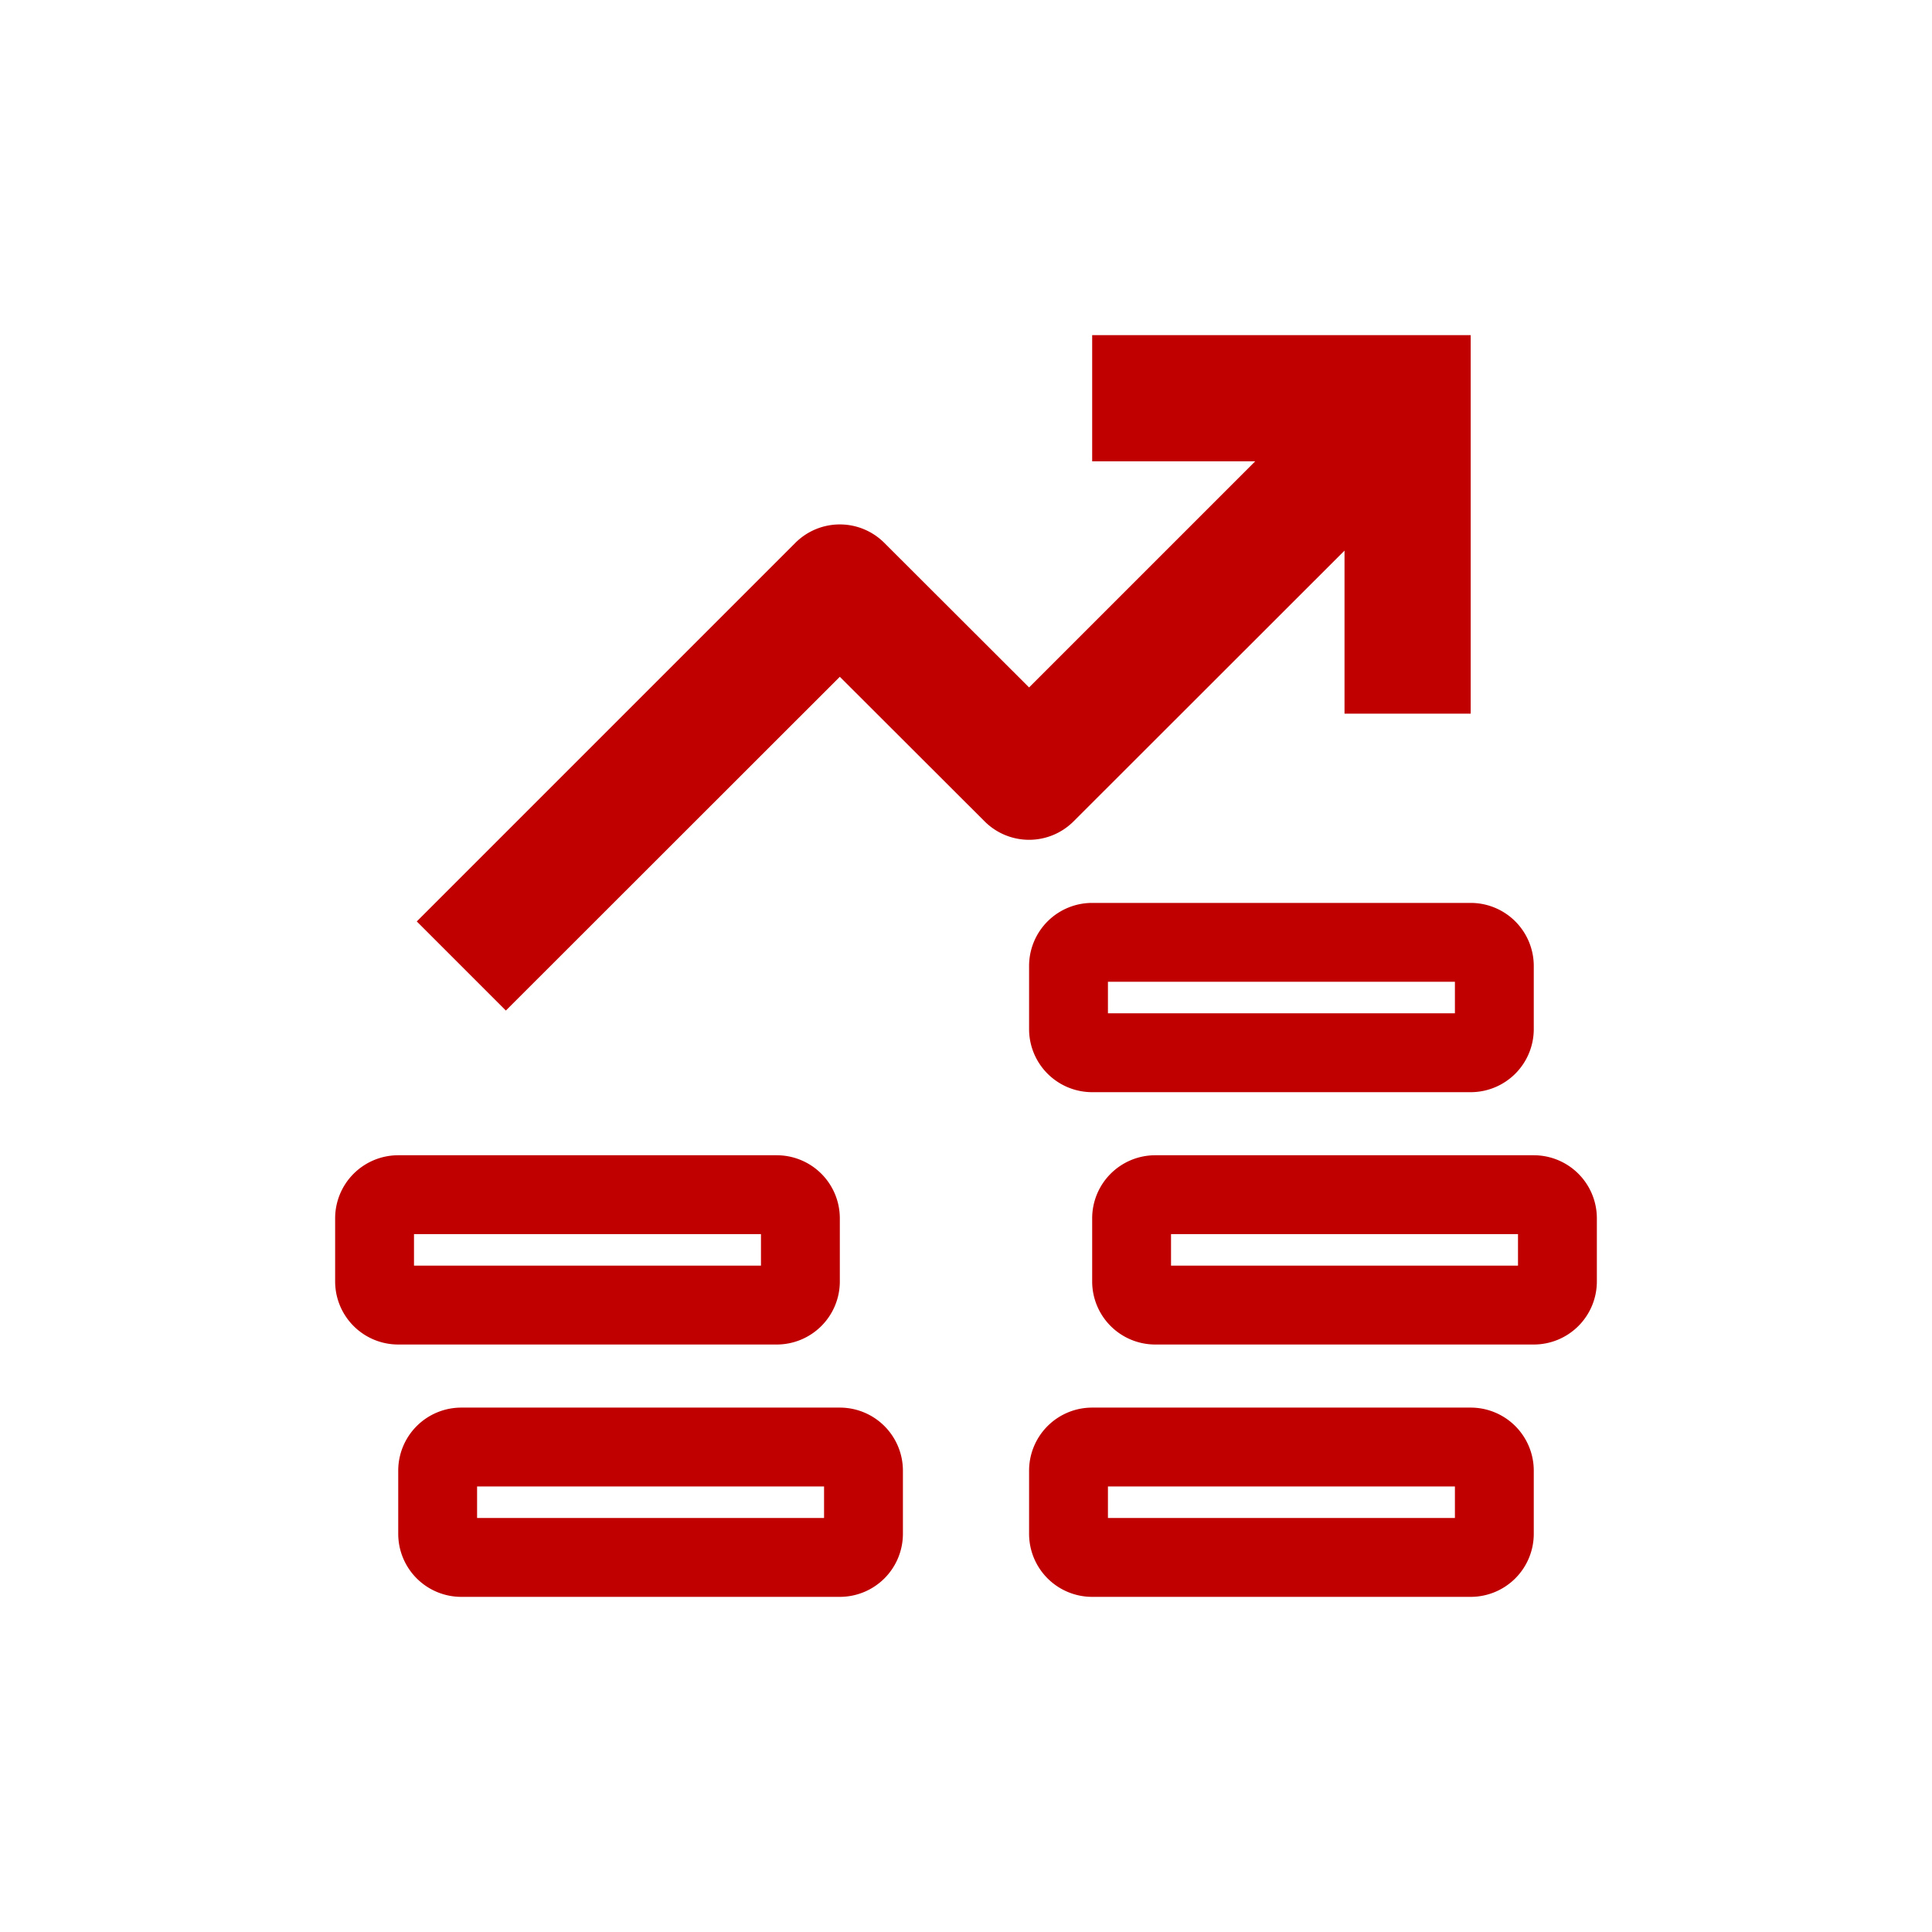
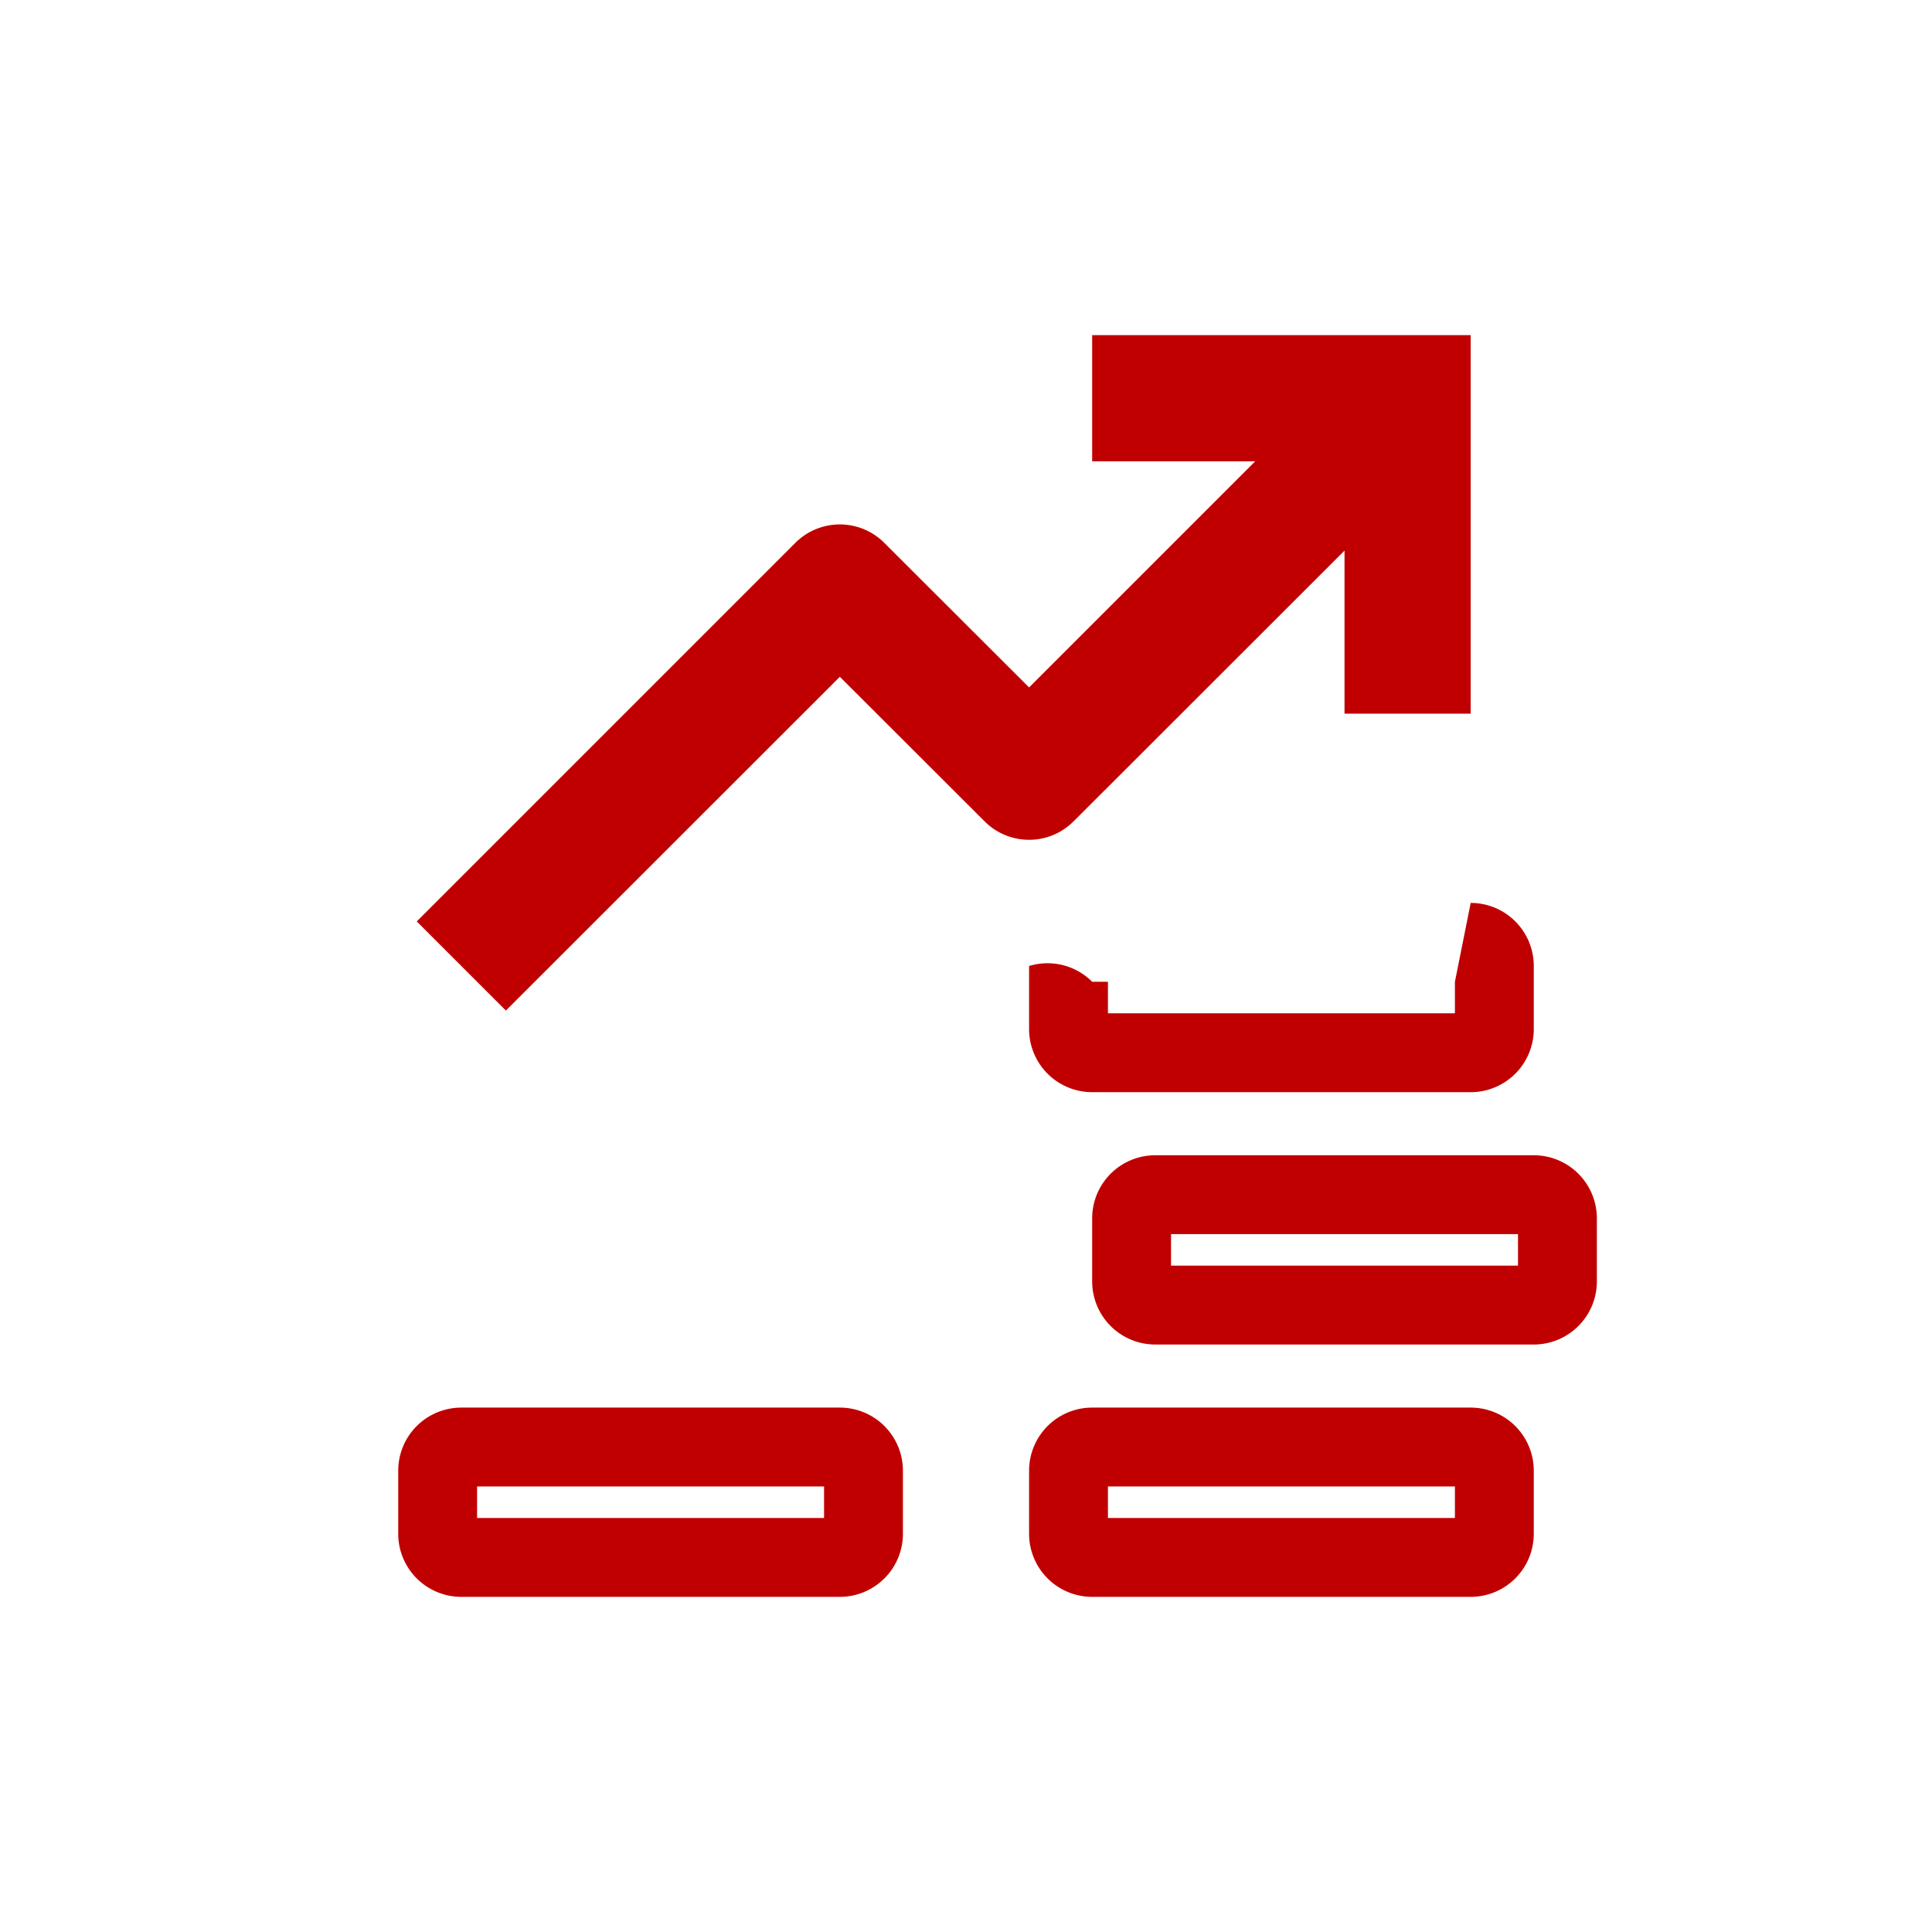
<svg xmlns="http://www.w3.org/2000/svg" width="98px" height="98px" viewBox="0 0 98 98">
  <defs>
    <style>.srv1{fill:#ffffff;}.srv2{fill:#c00000;}</style>
  </defs>
  <title>icon-adv-05</title>
  <rect class="srv1" width="98" height="98" />
  <path class="srv2" d="M77,62.6v1.6H59.4V62.6H77m.8-4H58.6a3.2,3.2,0,0,0-3.2,3.2V65a3.2,3.2,0,0,0,3.2,3.2H77.8A3.2,3.2,0,0,0,81,65V61.8a3.2,3.2,0,0,0-3.2-3.2Z" />
-   <path class="srv2" d="M73.8,49.8v1.6H56.2V49.8H73.8m.8-4H55.4A3.2,3.2,0,0,0,52.2,49v3.2a3.2,3.2,0,0,0,3.2,3.2H74.6a3.2,3.2,0,0,0,3.2-3.2V49a3.2,3.2,0,0,0-3.2-3.2Z" />
+   <path class="srv2" d="M73.8,49.8v1.6H56.2V49.8H73.8H55.4A3.2,3.2,0,0,0,52.2,49v3.2a3.2,3.2,0,0,0,3.2,3.2H74.6a3.2,3.2,0,0,0,3.2-3.2V49a3.2,3.2,0,0,0-3.2-3.2Z" />
  <path class="srv2" d="M73.8,75.4V77H56.2V75.4H73.8m.8-4H55.4a3.2,3.2,0,0,0-3.2,3.2v3.2A3.2,3.2,0,0,0,55.4,81H74.6a3.2,3.2,0,0,0,3.2-3.2V74.6a3.2,3.2,0,0,0-3.2-3.2Z" />
  <path class="srv2" d="M41.8,75.4V77H24.2V75.4H41.8m.8-4H23.4a3.2,3.2,0,0,0-3.2,3.2v3.2A3.2,3.2,0,0,0,23.4,81H42.6a3.2,3.2,0,0,0,3.2-3.2V74.6a3.2,3.2,0,0,0-3.2-3.2Z" />
-   <path class="srv2" d="M38.6,62.6v1.6H21V62.6H38.6m.8-4H20.2A3.2,3.2,0,0,0,17,61.8V65a3.2,3.2,0,0,0,3.2,3.2H39.4A3.2,3.2,0,0,0,42.6,65V61.8a3.2,3.2,0,0,0-3.2-3.2Z" />
  <path class="srv2" d="M54.46,41.66,68.2,27.93V36.2h6.4V17H55.4v6.4h8.27L52.2,34.87l-7.34-7.33a3.19,3.19,0,0,0-4.52,0l-19.2,19.2,4.52,4.52L42.6,34.33l7.34,7.33A3.19,3.19,0,0,0,54.46,41.66Z" />
</svg>